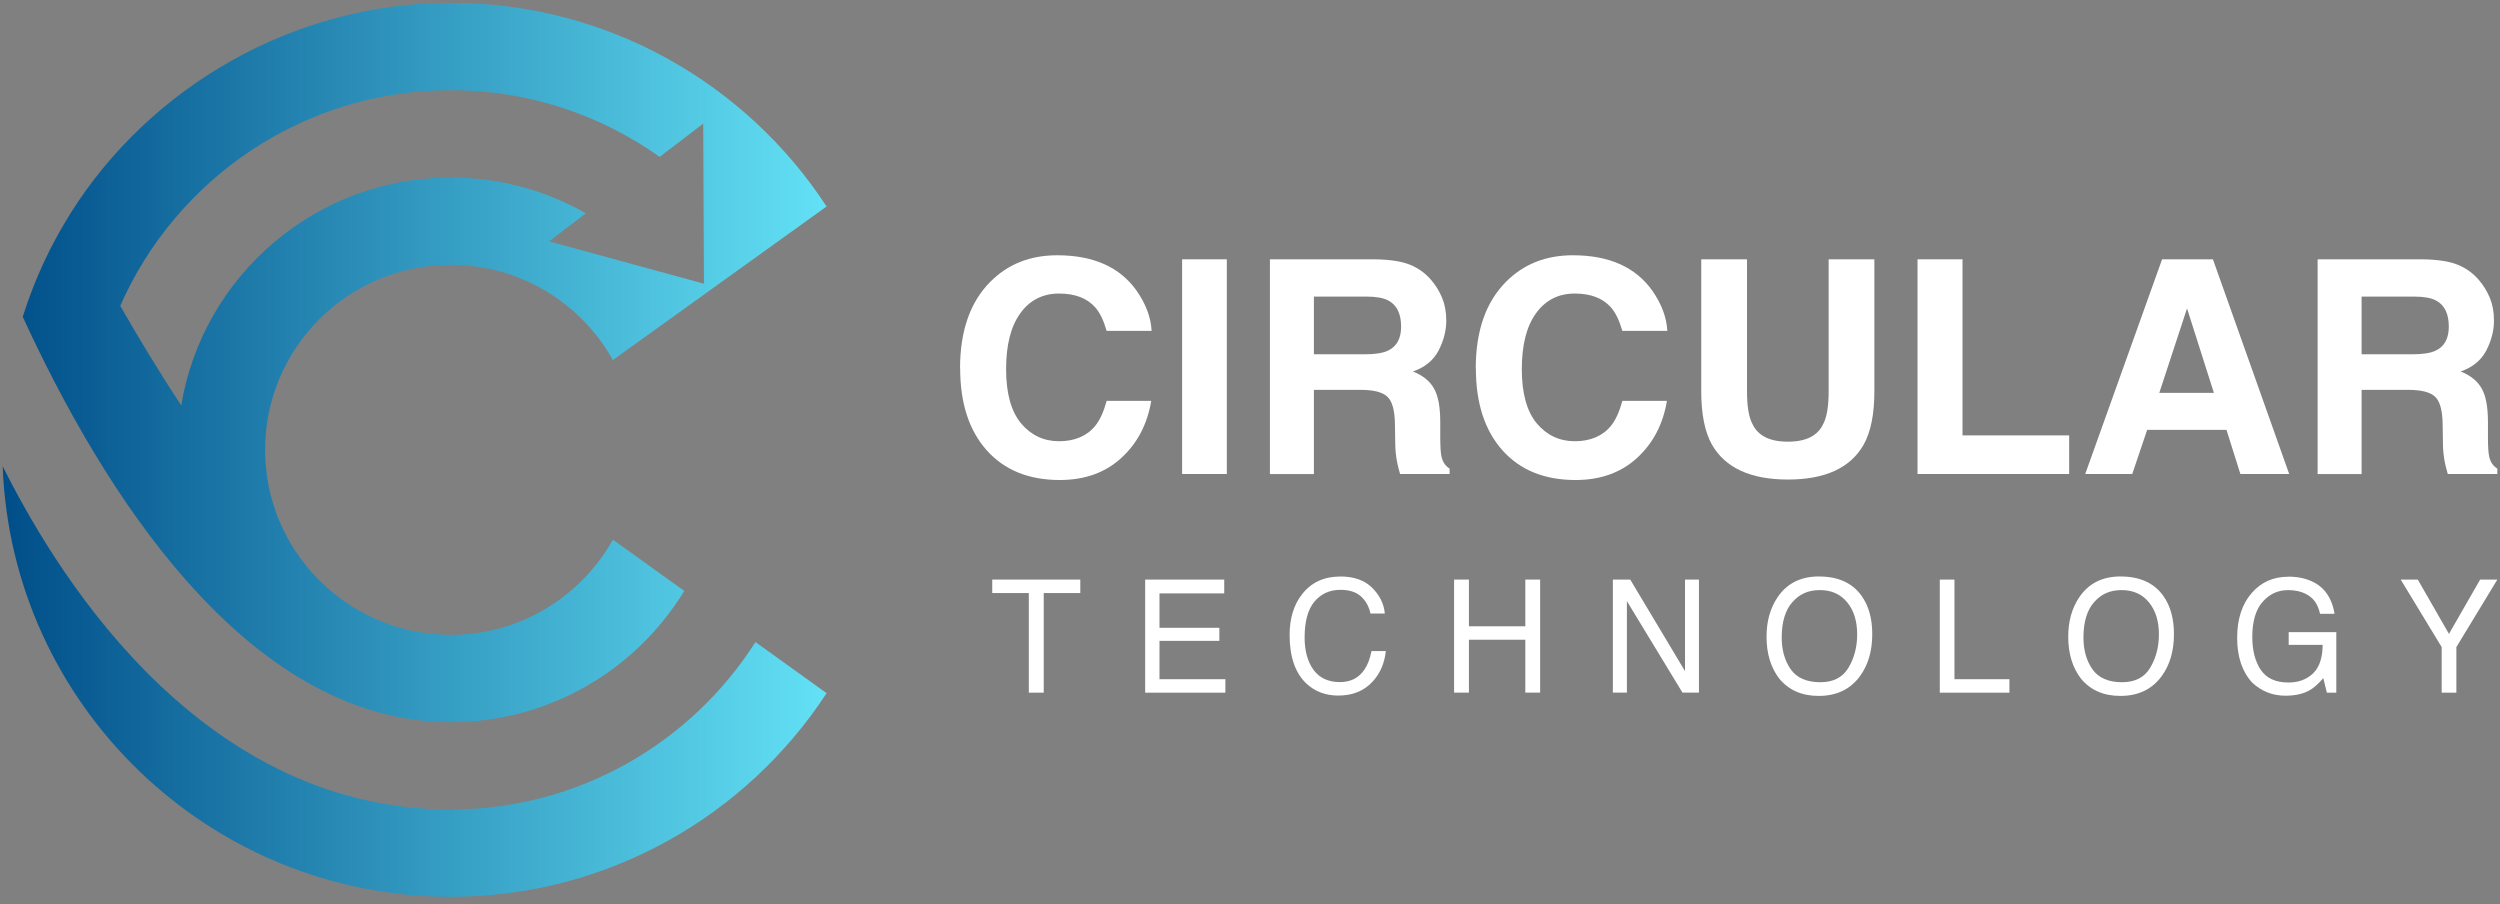
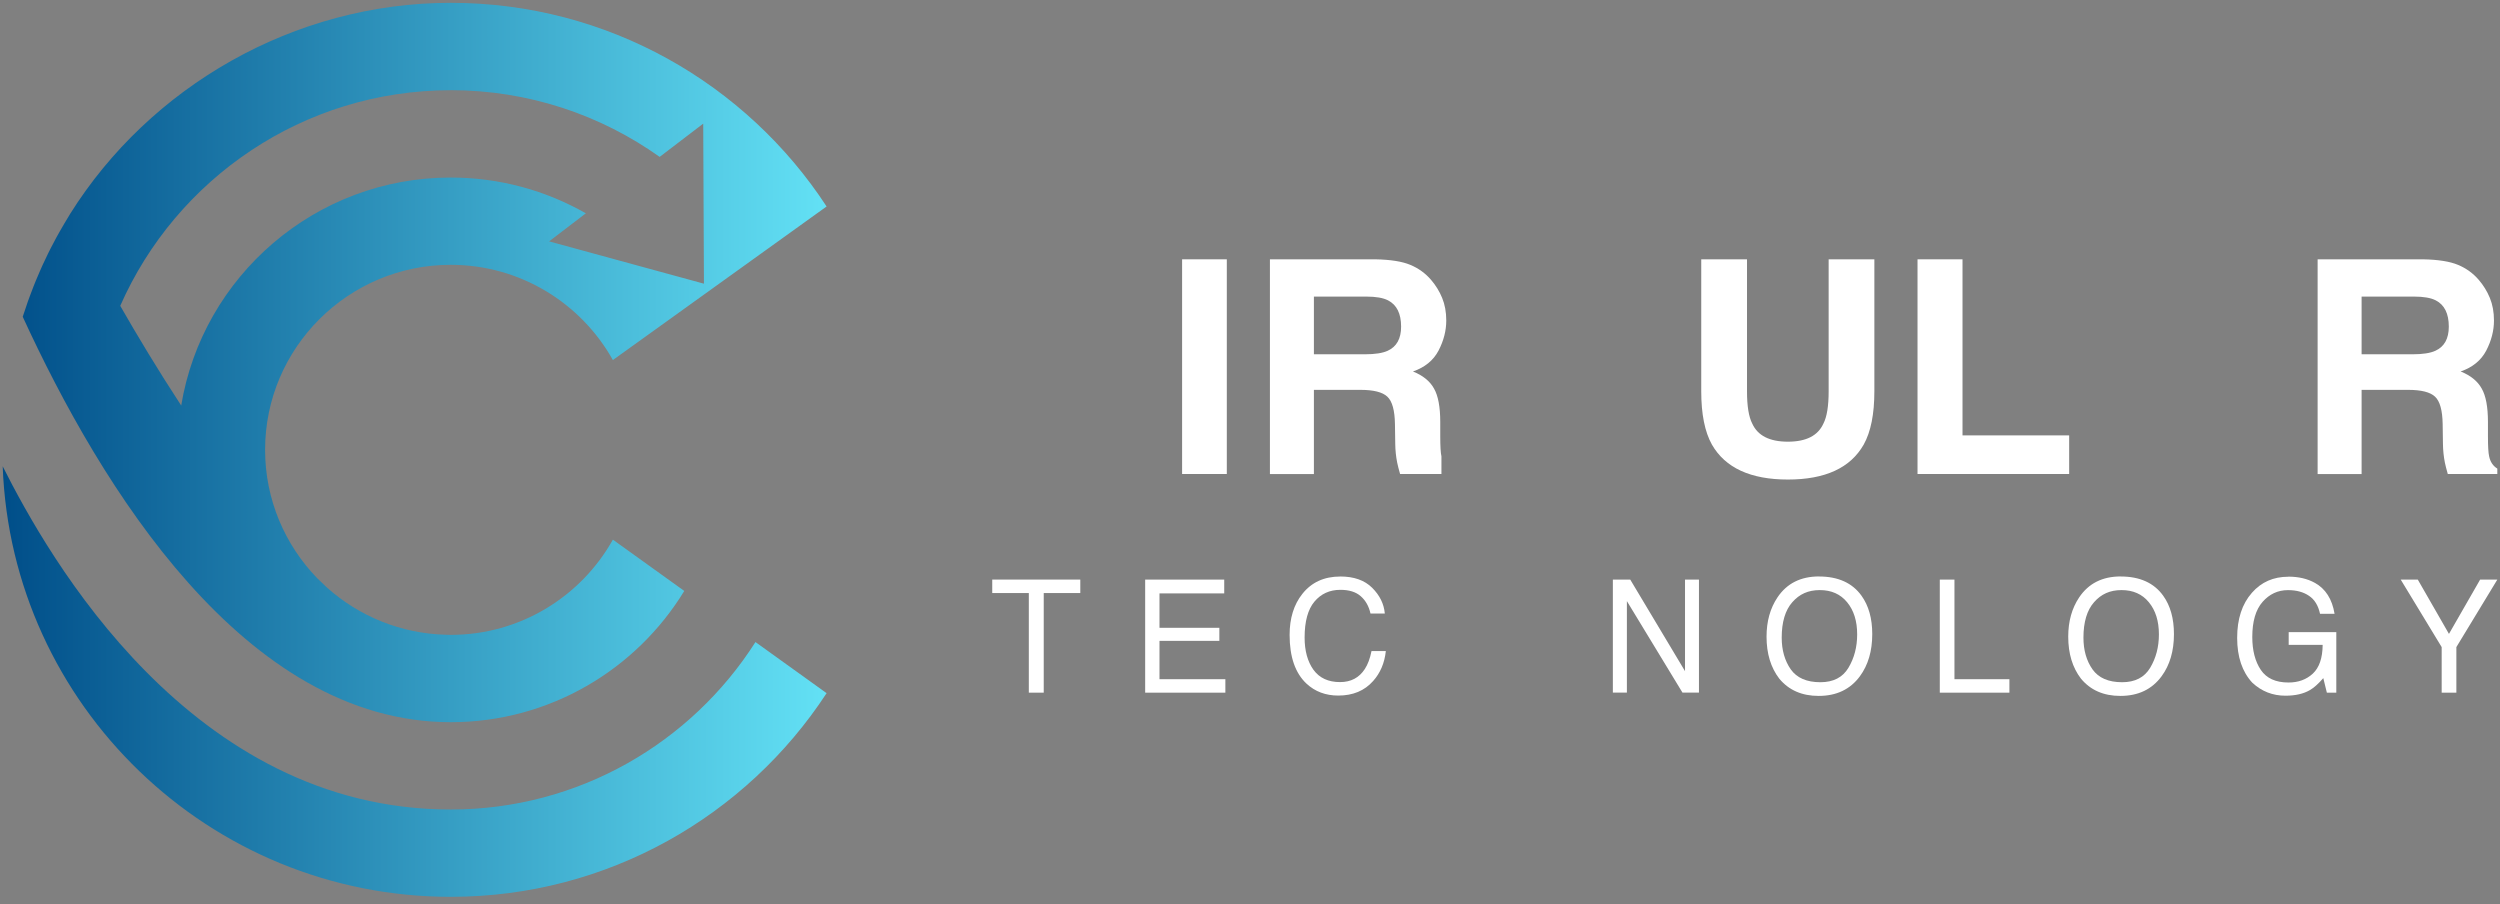
<svg xmlns="http://www.w3.org/2000/svg" width="376" height="136" viewBox="0 0 376 136" fill="none">
  <rect x="0" y="0" width="376" height="136" fill="#808080" stroke="none" />
-   <path d="M144.391 55.414C144.391 49.778 145.907 45.432 148.941 42.383C151.579 39.727 154.931 38.393 159.003 38.393C164.451 38.393 168.434 40.172 170.958 43.736C172.347 45.737 173.099 47.745 173.201 49.759H166.433C165.994 48.209 165.433 47.04 164.745 46.252C163.515 44.848 161.692 44.149 159.271 44.149C156.849 44.149 154.867 45.14 153.446 47.129C152.025 49.098 151.318 51.894 151.318 55.515C151.318 59.137 152.063 61.856 153.561 63.667C155.071 65.465 156.983 66.361 159.296 66.361C161.609 66.361 163.476 65.586 164.725 64.042C165.414 63.209 165.987 61.958 166.44 60.293H173.144C172.557 63.813 171.053 66.672 168.638 68.883C166.236 71.088 163.151 72.193 159.392 72.193C154.733 72.193 151.069 70.707 148.405 67.727C145.742 64.734 144.41 60.63 144.41 55.414H144.391Z" fill="white" />
  <path d="M184.512 71.29H177.789V39.002H184.512V71.29Z" fill="white" />
-   <path d="M197.611 44.612V53.285H205.277C206.8 53.285 207.941 53.107 208.705 52.757C210.056 52.141 210.726 50.934 210.726 49.123C210.726 47.166 210.075 45.851 208.769 45.178C208.036 44.796 206.94 44.606 205.475 44.606H197.611V44.612ZM206.883 39.002C209.151 39.046 210.898 39.326 212.108 39.834C213.338 40.343 214.377 41.099 215.231 42.09C215.932 42.909 216.493 43.812 216.901 44.809C217.308 45.8 217.519 46.931 217.519 48.202C217.519 49.733 217.13 51.245 216.352 52.738C215.575 54.212 214.294 55.254 212.51 55.87C214.001 56.468 215.059 57.325 215.671 58.431C216.301 59.524 216.614 61.208 216.614 63.469V65.636C216.614 67.11 216.671 68.114 216.792 68.635C216.971 69.467 217.378 70.083 218.022 70.477V71.29H210.573C210.369 70.573 210.222 70.001 210.133 69.562C209.954 68.654 209.859 67.726 209.846 66.779L209.801 63.781C209.77 61.722 209.394 60.35 208.661 59.664C207.941 58.977 206.59 58.634 204.595 58.634H197.611V71.297H190.996V39.008H206.883V39.002Z" fill="white" />
-   <path d="M221.953 55.414C221.953 49.778 223.47 45.432 226.503 42.383C229.141 39.727 232.493 38.393 236.565 38.393C242.014 38.393 245.997 40.172 248.52 43.736C249.909 45.737 250.661 47.745 250.763 49.759H243.996C243.556 48.209 242.989 47.04 242.307 46.252C241.077 44.848 239.255 44.149 236.833 44.149C234.411 44.149 232.43 45.14 231.009 47.129C229.587 49.098 228.88 51.894 228.88 55.515C228.88 59.137 229.626 61.856 231.123 63.667C232.634 65.465 234.545 66.361 236.859 66.361C239.172 66.361 241.039 65.586 242.288 64.042C242.976 63.209 243.55 61.958 244.002 60.293H250.706C250.12 63.813 248.616 66.672 246.201 68.883C243.798 71.088 240.714 72.193 236.954 72.193C232.296 72.193 228.632 70.707 225.968 67.727C223.304 64.734 221.972 60.63 221.972 55.414H221.953Z" fill="white" />
+   <path d="M197.611 44.612V53.285H205.277C206.8 53.285 207.941 53.107 208.705 52.757C210.056 52.141 210.726 50.934 210.726 49.123C210.726 47.166 210.075 45.851 208.769 45.178C208.036 44.796 206.94 44.606 205.475 44.606H197.611V44.612ZM206.883 39.002C209.151 39.046 210.898 39.326 212.108 39.834C213.338 40.343 214.377 41.099 215.231 42.09C215.932 42.909 216.493 43.812 216.901 44.809C217.308 45.8 217.519 46.931 217.519 48.202C217.519 49.733 217.13 51.245 216.352 52.738C215.575 54.212 214.294 55.254 212.51 55.87C214.001 56.468 215.059 57.325 215.671 58.431C216.301 59.524 216.614 61.208 216.614 63.469V65.636C216.614 67.11 216.671 68.114 216.792 68.635V71.29H210.573C210.369 70.573 210.222 70.001 210.133 69.562C209.954 68.654 209.859 67.726 209.846 66.779L209.801 63.781C209.77 61.722 209.394 60.35 208.661 59.664C207.941 58.977 206.59 58.634 204.595 58.634H197.611V71.297H190.996V39.008H206.883V39.002Z" fill="white" />
  <path d="M255.874 39.002H262.75V58.85C262.75 61.068 263.011 62.694 263.54 63.711C264.362 65.522 266.146 66.43 268.899 66.43C271.652 66.43 273.417 65.522 274.239 63.711C274.768 62.688 275.029 61.068 275.029 58.85V39.002H281.905V58.85C281.905 62.281 281.37 64.956 280.3 66.868C278.305 70.376 274.507 72.123 268.899 72.123C263.291 72.123 259.48 70.369 257.473 66.868C256.402 64.956 255.867 62.281 255.867 58.85V39.002H255.874Z" fill="white" />
  <path d="M288.395 39.002H295.162V65.483H311.202V71.29H288.395V39.002Z" fill="white" />
-   <path d="M324.756 59.092H332.971L328.93 46.385L324.756 59.092ZM325.177 39.002H332.824L344.295 71.29H336.953L334.863 64.651H322.934L320.691 71.29H313.617L325.177 39.002Z" fill="white" />
  <path d="M355.185 44.612V53.285H362.851C364.374 53.285 365.515 53.107 366.28 52.757C367.631 52.141 368.3 50.934 368.3 49.123C368.3 47.166 367.65 45.851 366.343 45.178C365.611 44.796 364.514 44.606 363.049 44.606H355.185V44.612ZM364.457 39.002C366.726 39.046 368.472 39.326 369.683 39.834C370.912 40.343 371.951 41.099 372.805 42.09C373.506 42.909 374.067 43.812 374.475 44.809C374.883 45.8 375.093 46.931 375.093 48.202C375.093 49.733 374.704 51.245 373.927 52.738C373.149 54.212 371.868 55.254 370.084 55.87C371.575 56.468 372.633 57.325 373.245 58.431C373.876 59.524 374.188 61.208 374.188 63.469V65.636C374.188 67.11 374.245 68.114 374.366 68.635C374.538 69.467 374.953 70.083 375.596 70.477V71.29H368.147C367.943 70.573 367.796 70.001 367.707 69.562C367.529 68.654 367.433 67.726 367.42 66.779L367.376 63.781C367.344 61.722 366.968 60.35 366.235 59.664C365.515 58.977 364.164 58.634 362.169 58.634H355.185V71.297H348.57V39.008H364.457V39.002Z" fill="white" />
  <path d="M162.477 87.168V89.195H156.977V104.176H154.734V89.195H149.234V87.168H162.477Z" fill="white" />
  <path d="M172.227 87.168H184.124V89.252H174.387V94.417H183.391V96.387H174.387V102.15H184.296V104.176H172.233V87.174L172.227 87.168Z" fill="white" />
  <path d="M201.566 86.703C203.631 86.703 205.236 87.269 206.377 88.406C207.518 89.543 208.149 90.833 208.276 92.275H206.122C205.88 91.182 205.389 90.312 204.657 89.67C203.93 89.028 202.91 88.711 201.591 88.711C199.985 88.711 198.685 89.302 197.691 90.484C196.71 91.653 196.213 93.457 196.213 95.89C196.213 97.879 196.659 99.499 197.545 100.738C198.443 101.971 199.775 102.587 201.54 102.587C203.172 102.587 204.408 101.939 205.262 100.63C205.714 99.944 206.052 99.042 206.275 97.923H208.429C208.238 99.715 207.601 101.215 206.517 102.428C205.224 103.889 203.478 104.614 201.273 104.614C199.38 104.614 197.787 104.016 196.5 102.822C194.805 101.24 193.957 98.794 193.957 95.496C193.957 92.987 194.594 90.928 195.869 89.327C197.245 87.586 199.144 86.71 201.566 86.71V86.703Z" fill="white" />
-   <path d="M218.695 87.168H220.926V94.195H229.408V87.168H231.638V104.17H229.408V96.215H220.926V104.17H218.695V87.168Z" fill="white" />
  <path d="M242.581 87.168H245.187L253.427 100.942V87.168H255.523V104.17H253.044L244.684 90.408V104.17H242.574V87.168H242.581Z" fill="white" />
  <path d="M273.57 86.704C276.451 86.704 278.586 87.669 279.968 89.594C281.052 91.1 281.587 93.025 281.587 95.37C281.587 97.911 280.969 100.021 279.733 101.704C278.28 103.68 276.209 104.665 273.526 104.665C271.015 104.665 269.039 103.801 267.606 102.073C266.325 100.408 265.688 98.299 265.688 95.751C265.688 93.451 266.236 91.481 267.332 89.849C268.74 87.752 270.817 86.697 273.577 86.697L273.57 86.704ZM273.787 102.606C275.737 102.606 277.139 101.882 278.006 100.434C278.879 98.972 279.318 97.301 279.318 95.408C279.318 93.407 278.815 91.799 277.808 90.579C276.808 89.359 275.438 88.749 273.698 88.749C271.958 88.749 270.633 89.353 269.568 90.567C268.504 91.767 267.969 93.553 267.969 95.903C267.969 97.784 268.428 99.379 269.333 100.675C270.25 101.965 271.735 102.606 273.787 102.606Z" fill="white" />
  <path d="M291.738 87.168H293.95V102.15H302.215V104.176H291.745V87.174L291.738 87.168Z" fill="white" />
  <path d="M318.945 86.704C321.826 86.704 323.961 87.669 325.343 89.594C326.427 91.1 326.962 93.025 326.962 95.37C326.962 97.911 326.344 100.021 325.108 101.704C323.655 103.68 321.59 104.665 318.901 104.665C316.39 104.665 314.414 103.801 312.981 102.073C311.7 100.408 311.062 98.299 311.062 95.751C311.062 93.451 311.611 91.481 312.707 89.849C314.115 87.752 316.192 86.697 318.945 86.697V86.704ZM319.168 102.606C321.118 102.606 322.52 101.882 323.387 100.434C324.26 98.972 324.7 97.301 324.7 95.408C324.7 93.407 324.196 91.799 323.189 90.579C322.189 89.359 320.819 88.749 319.079 88.749C317.339 88.749 316.014 89.353 314.95 90.567C313.886 91.767 313.35 93.553 313.35 95.903C313.35 97.784 313.803 99.379 314.714 100.675C315.632 101.965 317.116 102.606 319.168 102.606Z" fill="white" />
  <path d="M344.167 86.728C345.703 86.728 347.028 87.04 348.143 87.656C349.762 88.546 350.756 90.102 351.119 92.32H348.933C348.666 91.074 348.118 90.172 347.277 89.613C346.442 89.041 345.384 88.755 344.109 88.755C342.599 88.755 341.325 89.346 340.286 90.528C339.254 91.71 338.744 93.47 338.744 95.808C338.744 97.828 339.171 99.48 340.025 100.751C340.879 102.015 342.261 102.65 344.192 102.65C345.664 102.65 346.882 102.206 347.844 101.316C348.812 100.42 349.309 98.978 349.329 96.989H344.218V95.077H351.381V104.175H349.959L349.424 101.99C348.679 102.847 348.016 103.438 347.436 103.775C346.467 104.347 345.231 104.633 343.733 104.633C341.803 104.633 340.139 103.978 338.744 102.676C337.227 101.043 336.469 98.794 336.469 95.941C336.469 93.088 337.208 90.826 338.693 89.149C340.101 87.542 341.924 86.741 344.154 86.741L344.167 86.728Z" fill="white" />
  <path d="M361.059 87.168H363.633L368.323 95.339L373.014 87.168H375.601L369.438 97.321V104.176H367.227V97.321L361.065 87.168H361.059Z" fill="white" />
  <path d="M3.414 47.63C15.127 73.121 36.742 108.618 67.783 108.618C82.65 108.618 95.701 100.701 102.915 88.877L92.177 81.164C87.404 89.697 78.26 95.485 67.783 95.485C67.535 95.485 67.286 95.472 67.031 95.466C60.206 95.282 53.987 92.645 49.226 88.414C48.723 87.95 48.219 87.467 47.722 86.978C42.867 81.971 39.871 75.154 39.871 67.657C39.871 52.313 52.394 39.828 67.783 39.828C78.26 39.828 87.404 45.616 92.177 54.149L124.32 31.054C112.283 12.629 91.438 0.424 67.783 0.424C44.128 0.424 22.5 13.118 10.57 32.134V32.121C10.545 32.172 10.513 32.217 10.488 32.268C10.398 32.407 10.316 32.554 10.233 32.693C10.048 32.998 9.863 33.297 9.685 33.602C9.449 34.002 9.213 34.409 8.984 34.815C8.818 35.108 8.652 35.394 8.493 35.692C8.2 36.239 7.913 36.785 7.626 37.338C7.499 37.586 7.371 37.833 7.25 38.087C6.951 38.691 6.664 39.301 6.384 39.911C6.256 40.184 6.142 40.464 6.02 40.737C5.81 41.213 5.606 41.69 5.409 42.166C5.288 42.459 5.173 42.745 5.058 43.037C4.861 43.539 4.669 44.041 4.485 44.543C4.389 44.803 4.293 45.064 4.198 45.324C3.937 46.068 3.682 46.817 3.44 47.573C3.44 47.586 3.427 47.605 3.427 47.618V47.63H3.414ZM67.783 13.563C79.49 13.563 90.342 17.286 99.213 23.595L105.764 18.595L105.872 42.668L82.587 36.302L88.112 32.083C82.115 28.665 75.175 26.702 67.783 26.702C47.41 26.702 30.459 41.569 27.254 60.992C23.762 55.655 20.645 50.471 18.084 45.998C26.476 26.924 45.594 13.569 67.79 13.569L67.783 13.563Z" fill="url(#paint0_linear_8262_11562)" />
  <path d="M67.783 121.751C28.662 121.751 7.263 83.757 0.406 70.135C1.719 106.064 31.434 134.883 67.783 134.883C91.438 134.883 112.276 122.678 124.32 104.253L113.621 96.565C103.992 111.687 87.041 121.751 67.783 121.751Z" fill="url(#paint1_linear_8262_11562)" />
  <defs>
    <linearGradient id="paint0_linear_8262_11562" x1="0.4" y1="102.511" x2="124.32" y2="102.511" gradientUnits="userSpaceOnUse">
      <stop stop-color="#004E89" />
      <stop offset="1" stop-color="#63E1F5" />
    </linearGradient>
    <linearGradient id="paint1_linear_8262_11562" x1="0.4" y1="102.511" x2="124.32" y2="102.511" gradientUnits="userSpaceOnUse">
      <stop stop-color="#004E89" />
      <stop offset="1" stop-color="#63E1F5" />
    </linearGradient>
  </defs>
</svg>